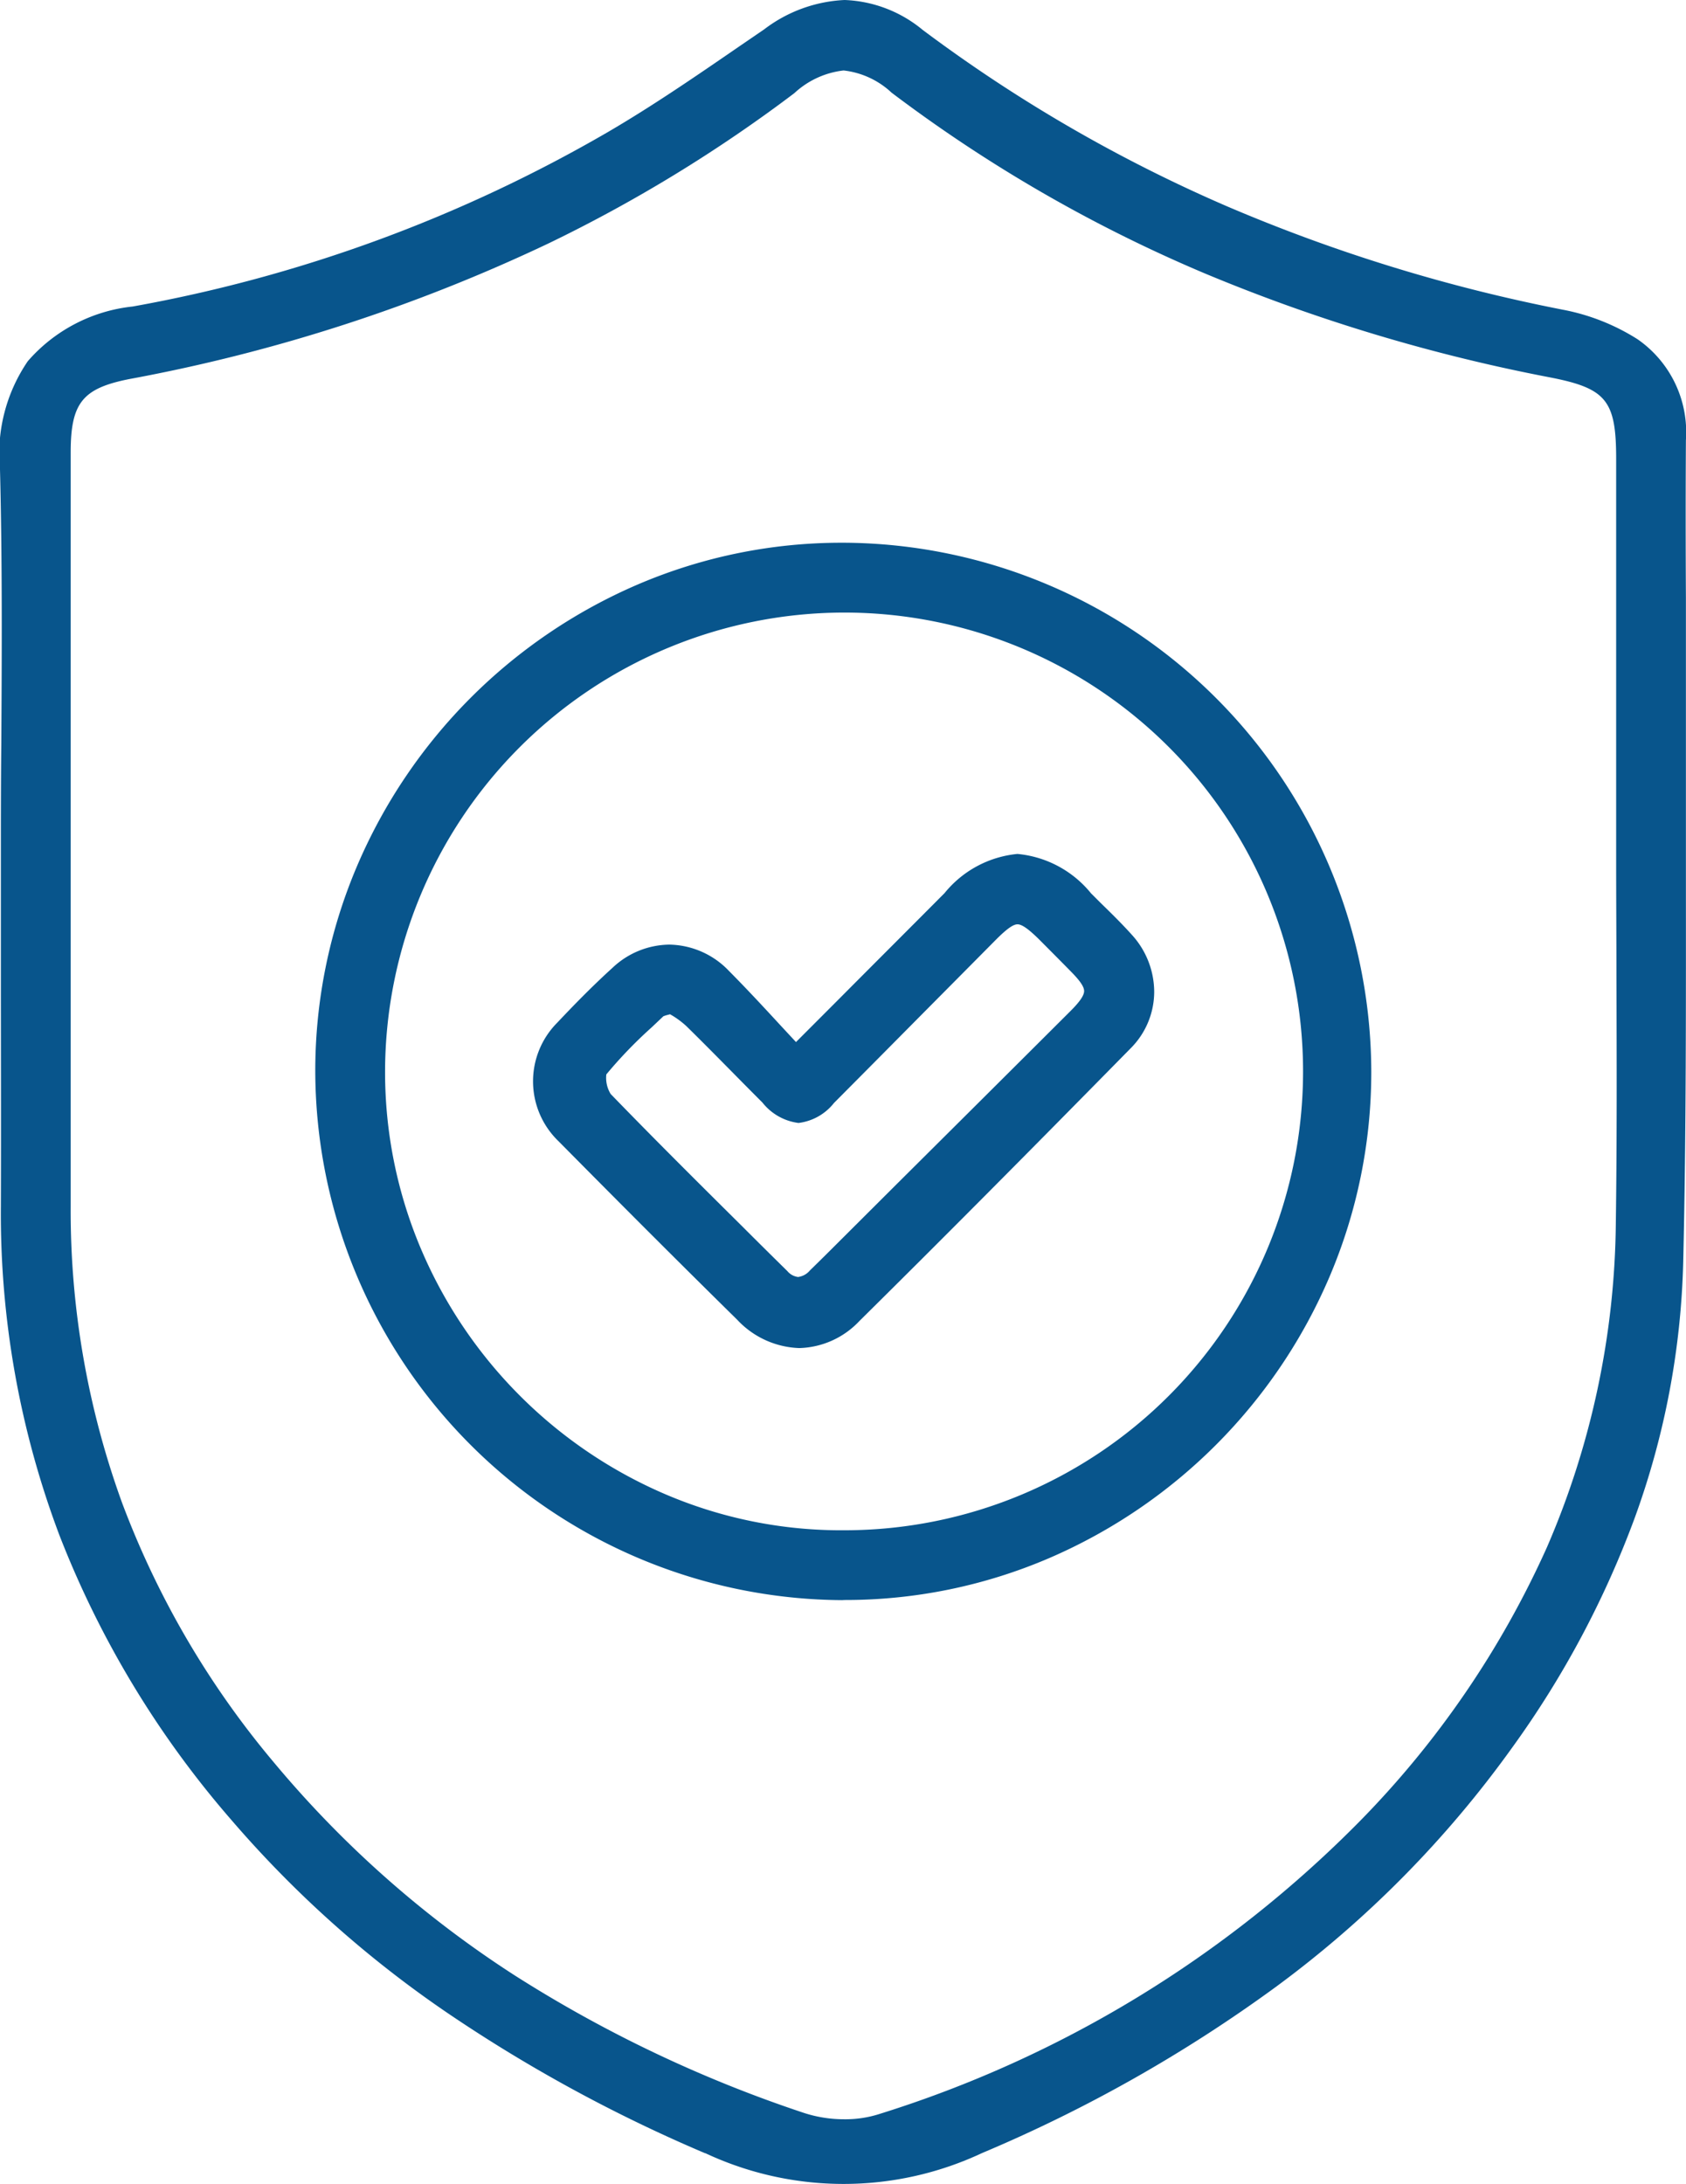
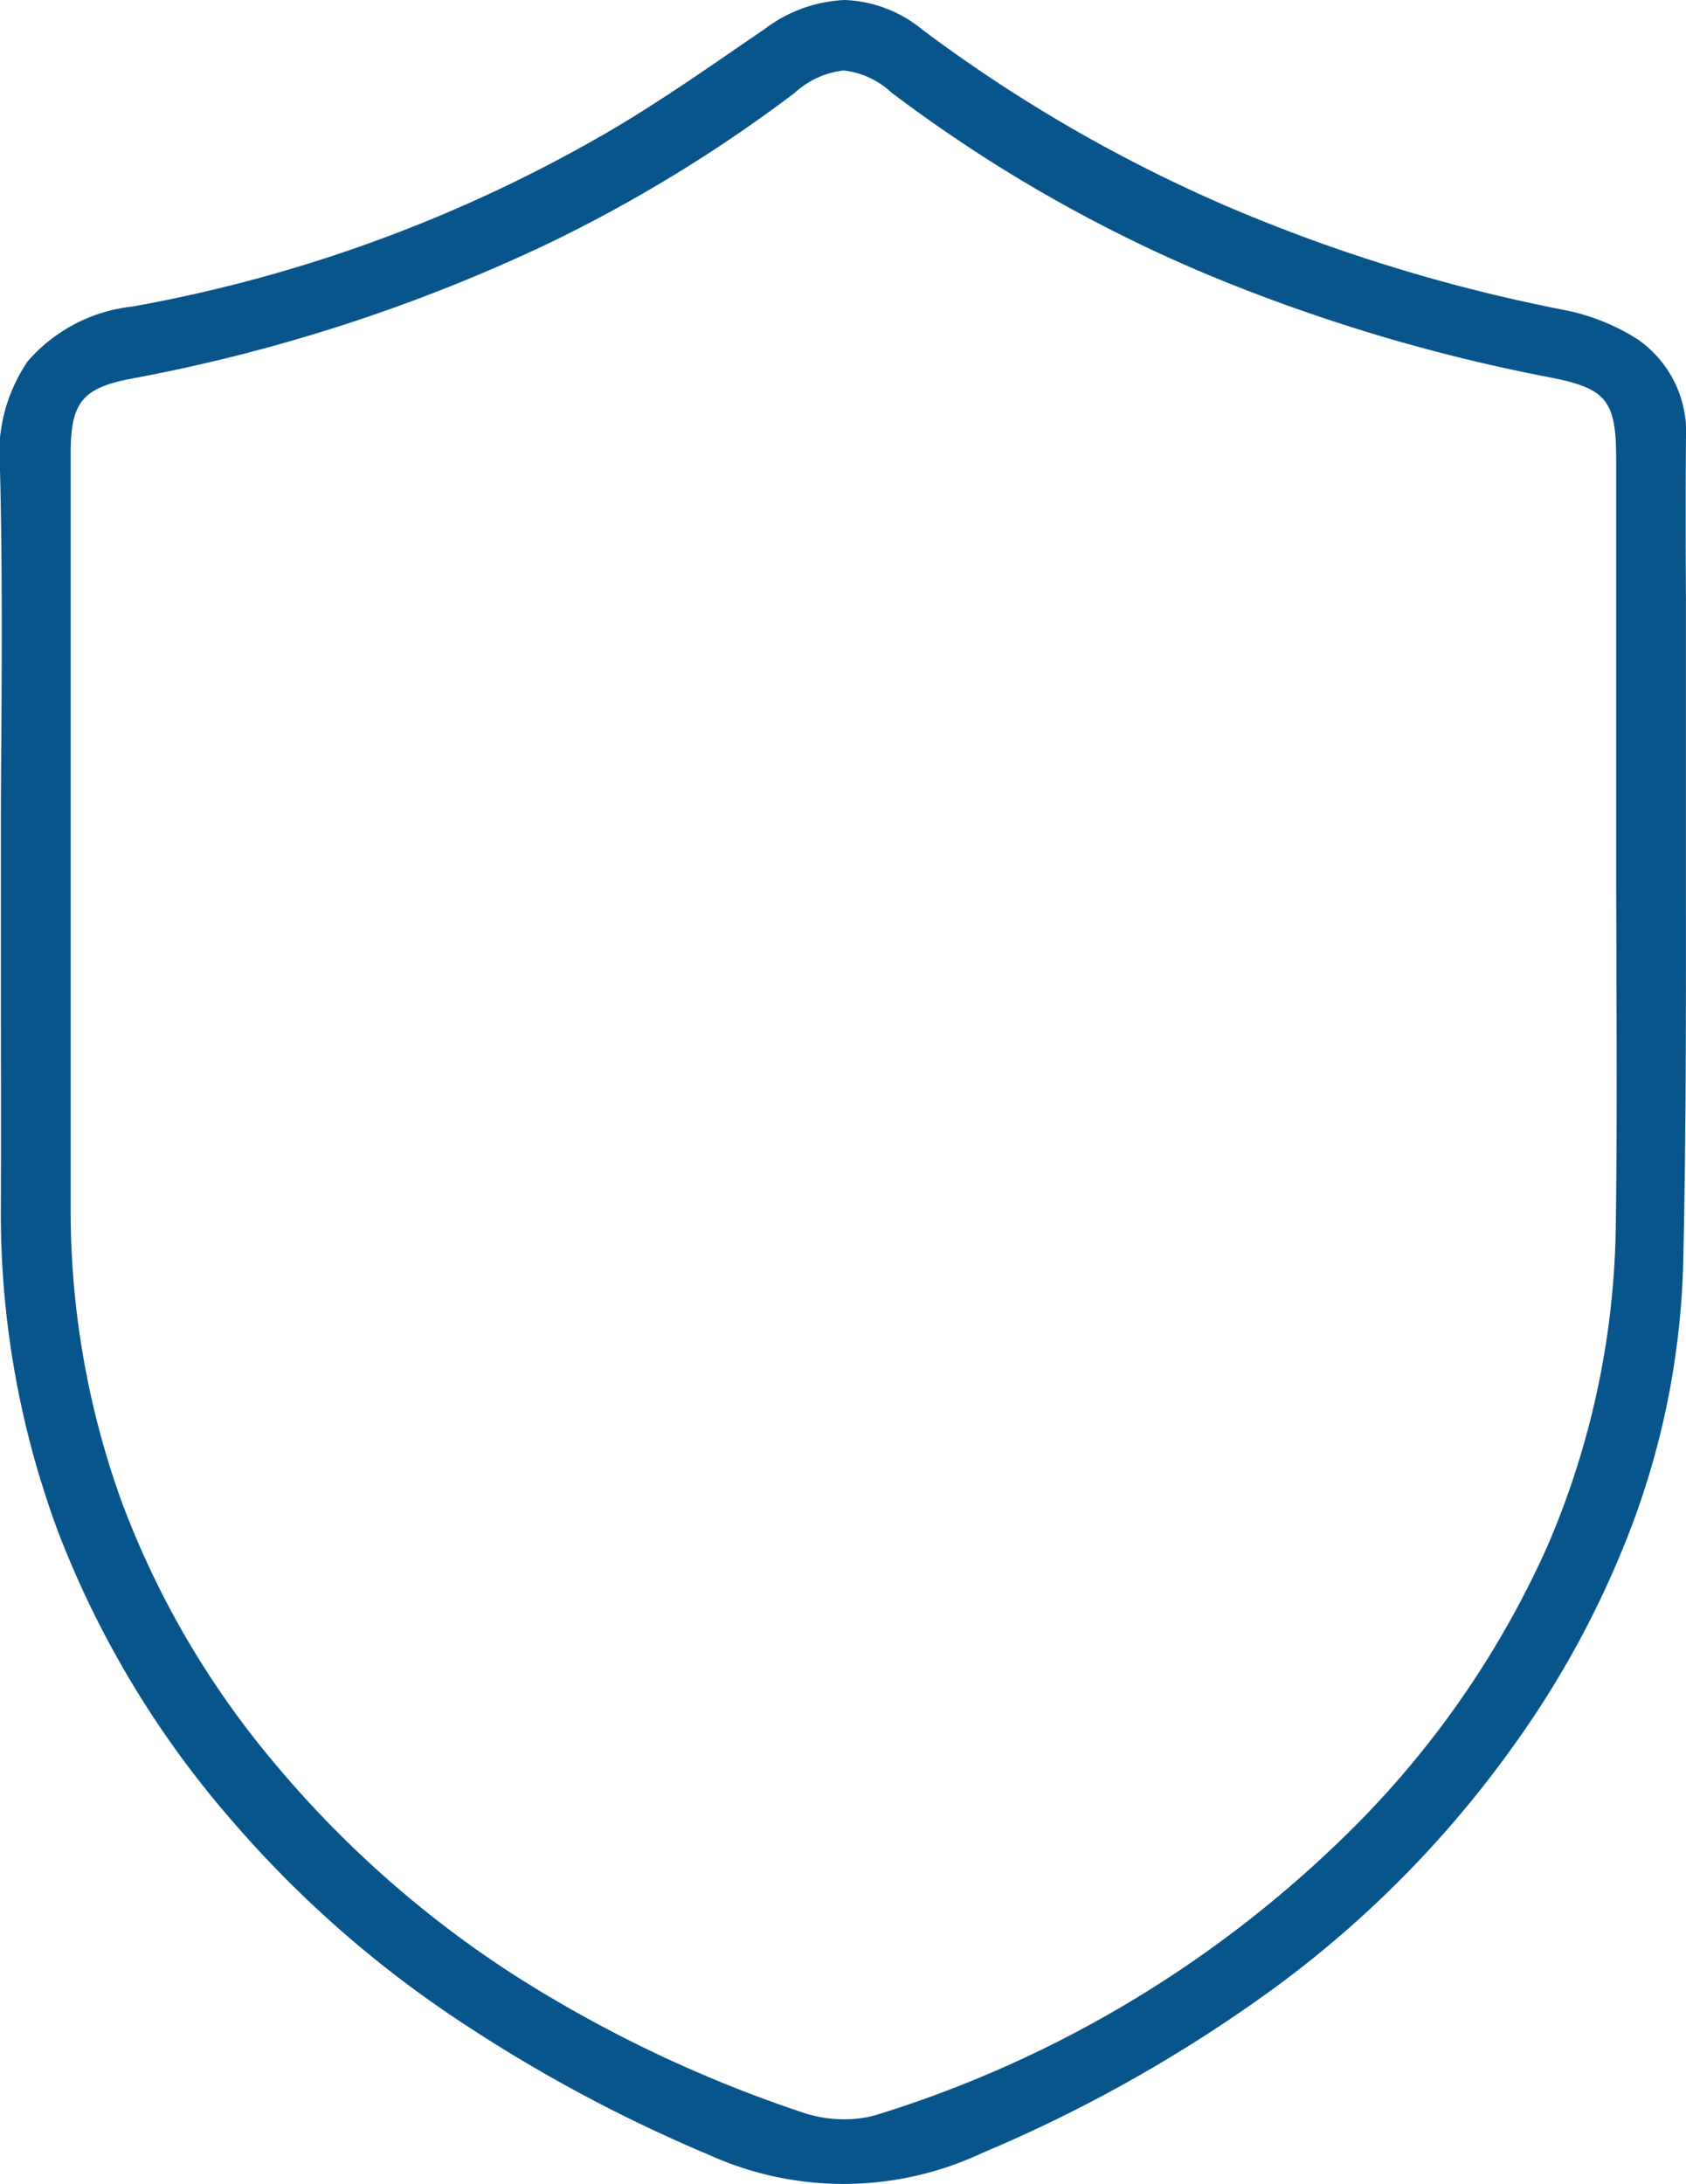
<svg xmlns="http://www.w3.org/2000/svg" id="Group_291" data-name="Group 291" width="36.402" height="47.134" viewBox="0 0 36.402 47.134">
  <path id="Union_5" data-name="Union 5" d="M15.225,46.47a32.6,32.6,0,0,1-5.533-3.007,23.831,23.831,0,0,1-4.7-4.19,20.9,20.9,0,0,1-3.713-6.151A19.641,19.641,0,0,1,.019,26.034c.006-1.717,0-3.463,0-5.15q0-1.142,0-2.284c0-.844,0-1.7.009-2.531C.04,14.121.05,12.108,0,10.131A3.537,3.537,0,0,1,.6,7.795a3.487,3.487,0,0,1,2.264-1.18A31.511,31.511,0,0,0,13.128,2.848c.978-.571,1.933-1.228,2.857-1.863L16.5.633A3.094,3.094,0,0,1,18.235,0a2.8,2.8,0,0,1,1.687.646,32.362,32.362,0,0,0,6.569,3.806,35.995,35.995,0,0,0,7.263,2.234,4.615,4.615,0,0,1,1.6.634A2.439,2.439,0,0,1,36.4,9.5c-.007,1.132-.006,2.284,0,3.4,0,.812,0,1.651,0,2.476,0,1.136,0,2.292,0,3.41,0,2.769.008,5.632-.058,8.448A17.373,17.373,0,0,1,35.3,32.744,20.617,20.617,0,0,1,32.66,37.7a23.156,23.156,0,0,1-5.122,5.186A31.358,31.358,0,0,1,21.2,46.467a7.041,7.041,0,0,1-5.974,0ZM17.151,2.01a31.56,31.56,0,0,1-5.306,3.242A36.585,36.585,0,0,1,2.817,8.176c-1.037.2-1.291.514-1.291,1.594,0,5.941,0,11.264,0,16.274a18.452,18.452,0,0,0,1.111,6.392,19.111,19.111,0,0,0,3.277,5.6A22.939,22.939,0,0,0,11.1,42.623a28.142,28.142,0,0,0,6.26,2.977,2.786,2.786,0,0,0,.871.136,2.4,2.4,0,0,0,.751-.112,25.038,25.038,0,0,0,10.364-6.307A20.286,20.286,0,0,0,33.4,33.391a18.018,18.018,0,0,0,1.487-7.009c.025-1.776.019-3.583.013-5.331,0-.791-.006-1.609-.006-2.413v-.233h0V9.9c0-1.255-.212-1.517-1.416-1.753A37.786,37.786,0,0,1,26.011,5.9,31.555,31.555,0,0,1,19.25,2a1.806,1.806,0,0,0-1.036-.479A1.87,1.87,0,0,0,17.151,2.01Z" transform="translate(0 0)" fill="#08558c" />
-   <path id="Union_6" data-name="Union 6" d="M11.372,22.82A11.445,11.445,0,0,1,0,11.407,11.275,11.275,0,0,1,.9,6.982,11.542,11.542,0,0,1,6.965.9,11.161,11.161,0,0,1,11.372,0h.061A11.444,11.444,0,0,1,22.8,11.413a11.261,11.261,0,0,1-.9,4.424,11.546,11.546,0,0,1-6.064,6.08,11.151,11.151,0,0,1-4.407.9ZM1.507,11.406a9.77,9.77,0,0,0,.778,3.841,10.017,10.017,0,0,0,5.26,5.282,9.653,9.653,0,0,0,3.891.783,9.9,9.9,0,0,0-.023-19.805h-.019A9.923,9.923,0,0,0,1.507,11.406Z" transform="translate(6.807 11.713)" fill="#08558c" />
-   <path id="Union_7" data-name="Union 7" d="M4.408,10.053C3.236,8.9,2.01,7.676.55,6.2a1.794,1.794,0,0,1-.026-2.56c.315-.334.736-.77,1.192-1.183a1.812,1.812,0,0,1,1.226-.5,1.816,1.816,0,0,1,1.285.565c.371.374.727.756,1.1,1.161l.35.377.916-.917C7.383,2.349,8.134,1.6,8.885.845A2.309,2.309,0,0,1,10.458,0a2.321,2.321,0,0,1,1.589.85l.2.2c.23.224.467.456.686.7a1.835,1.835,0,0,1,.478,1.226,1.726,1.726,0,0,1-.5,1.21c-2.353,2.393-4.161,4.21-5.863,5.892a1.846,1.846,0,0,1-1.3.586A1.919,1.919,0,0,1,4.408,10.053ZM2.914,3.472a.735.735,0,0,0-.1.031l-.258.244a9.607,9.607,0,0,0-.974,1.011.664.664,0,0,0,.094.423c.925.955,1.885,1.909,2.814,2.83q.5.5,1,.991a.358.358,0,0,0,.232.128.4.4,0,0,0,.256-.142c.195-.19.392-.385.582-.575L7.849,7.128c1.232-1.225,2.506-2.492,3.757-3.74.2-.2.29-.333.292-.426s-.088-.224-.279-.418c-.217-.221-.434-.439-.694-.7-.227-.224-.37-.325-.465-.325s-.232.1-.451.317Q9.231,2.621,8.457,3.4c-.642.648-1.306,1.318-1.96,1.975a1.155,1.155,0,0,1-.766.431,1.183,1.183,0,0,1-.778-.44c-.209-.209-.42-.422-.624-.629-.334-.338-.679-.688-1.023-1.025a1.94,1.94,0,0,0-.293-.22L2.958,3.46Z" transform="translate(11.509 18.429)" fill="#08558c" />
</svg>